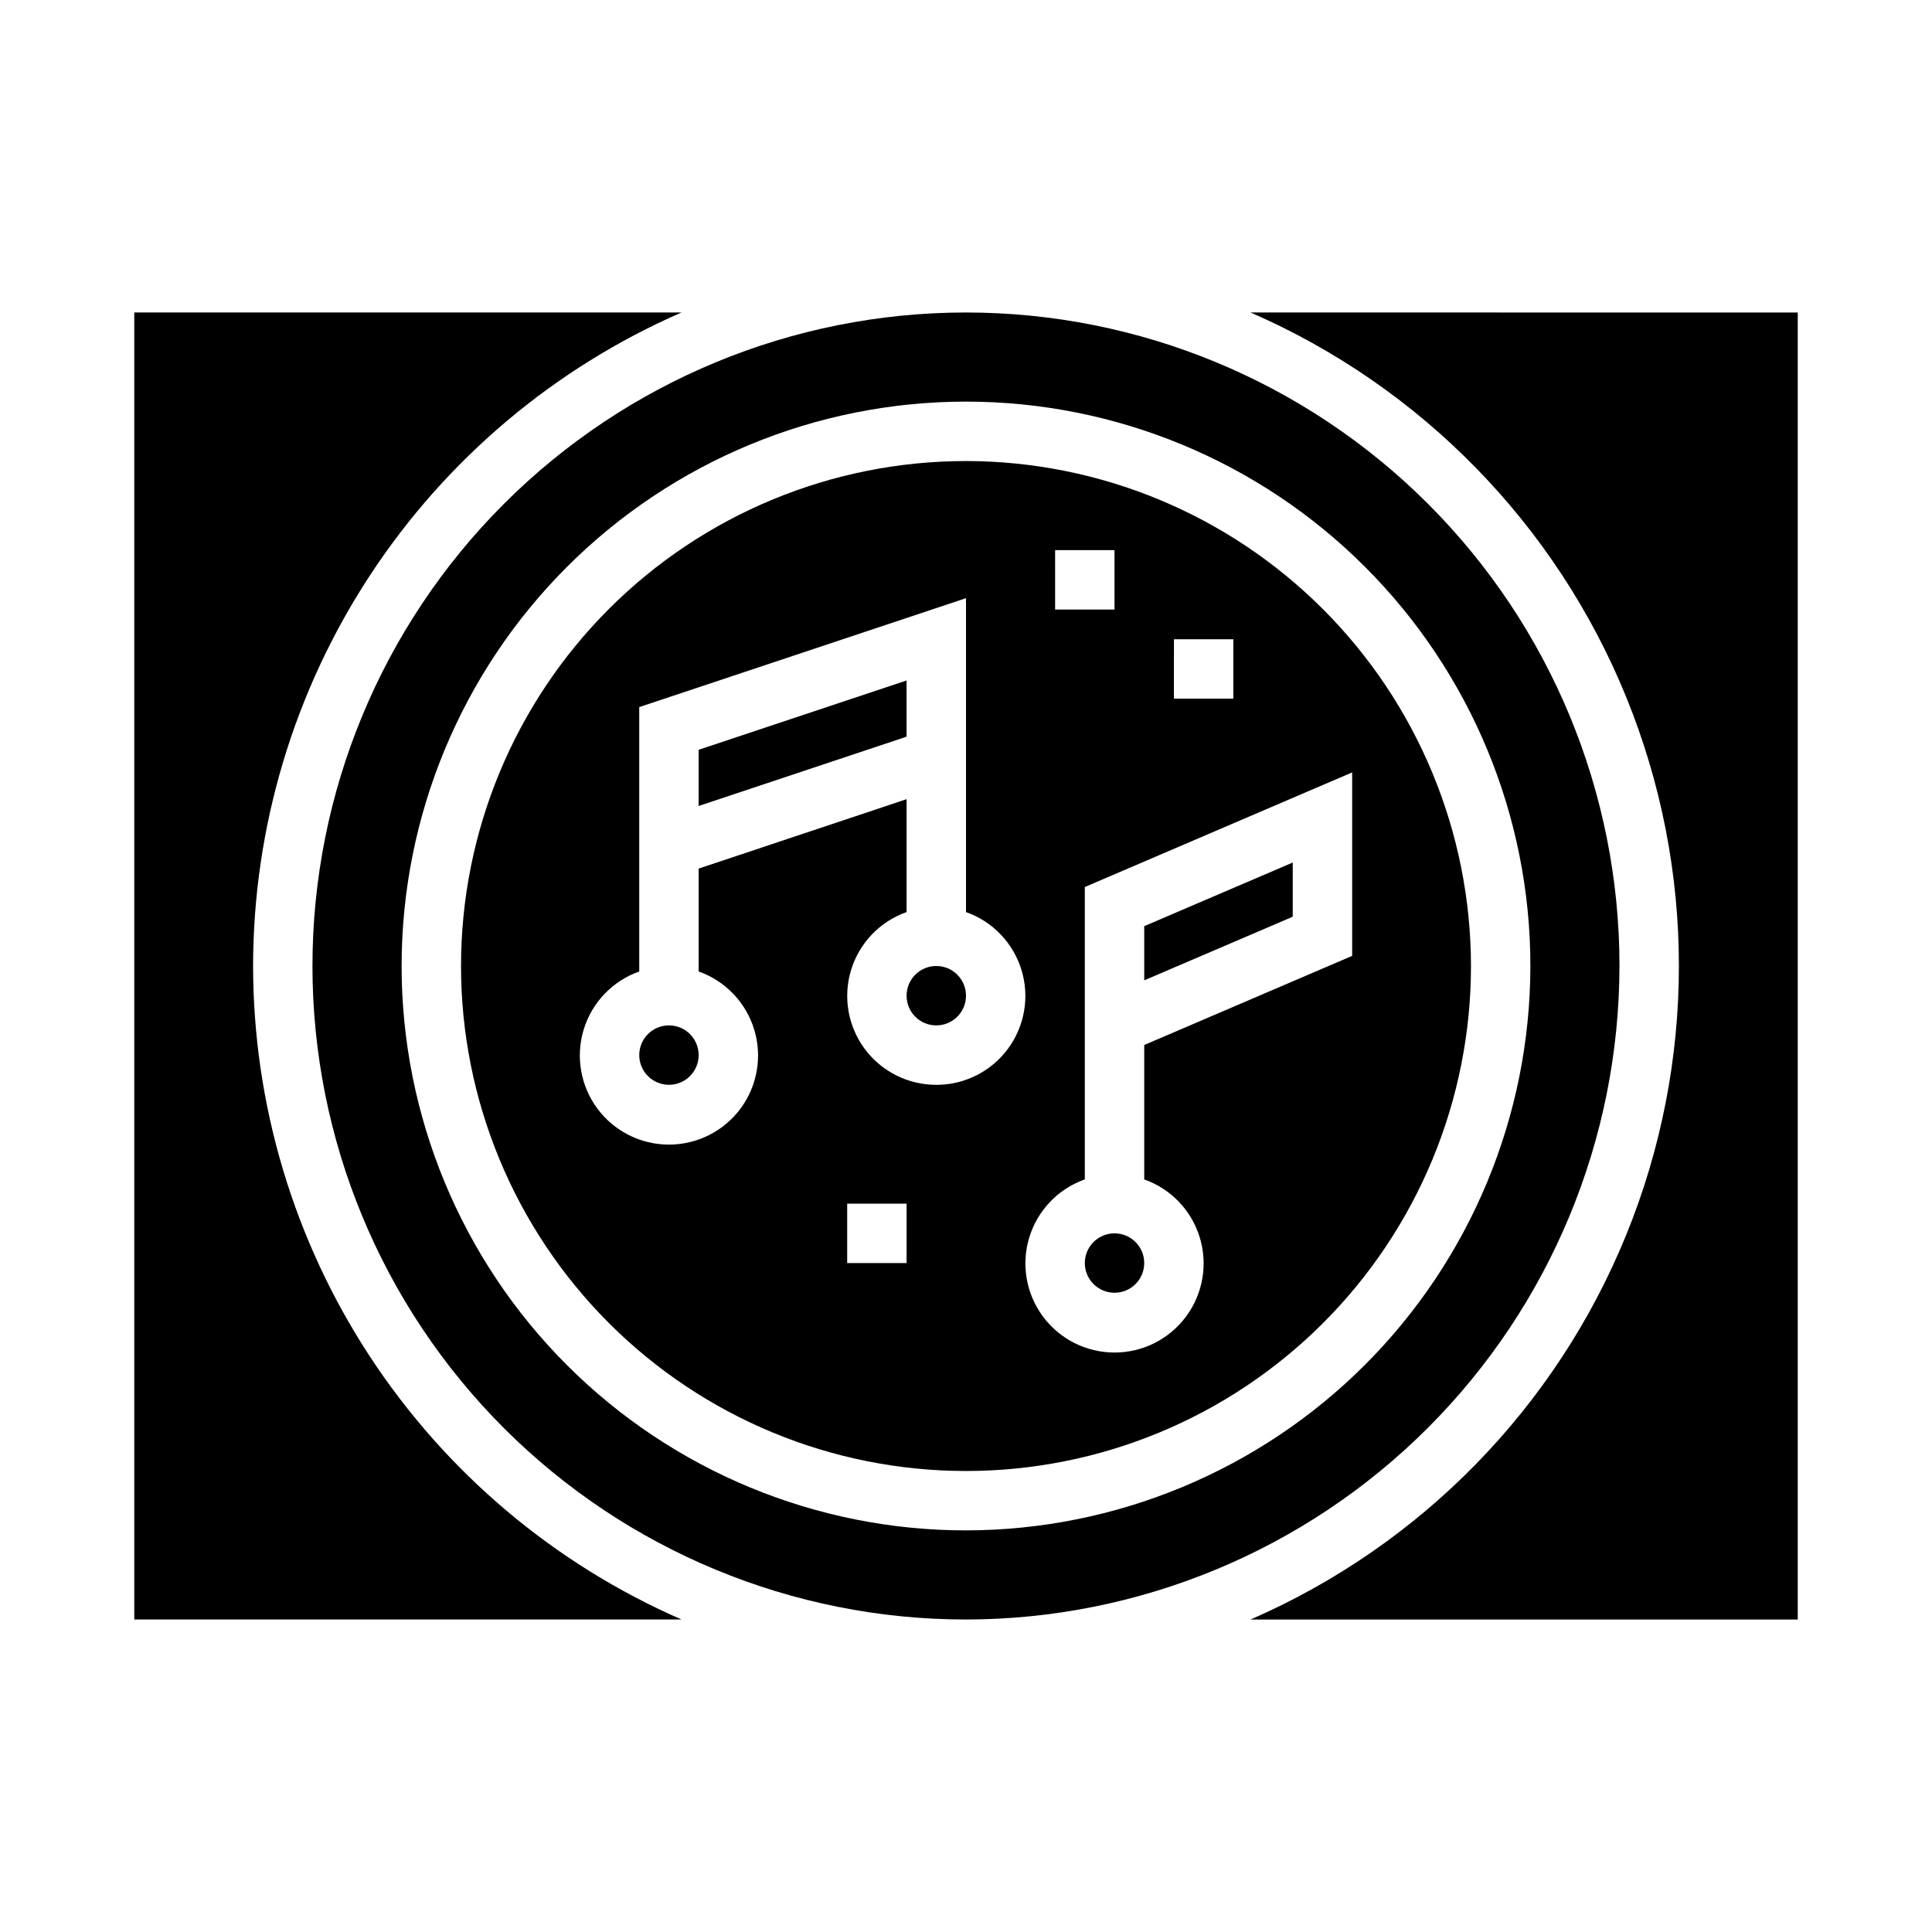
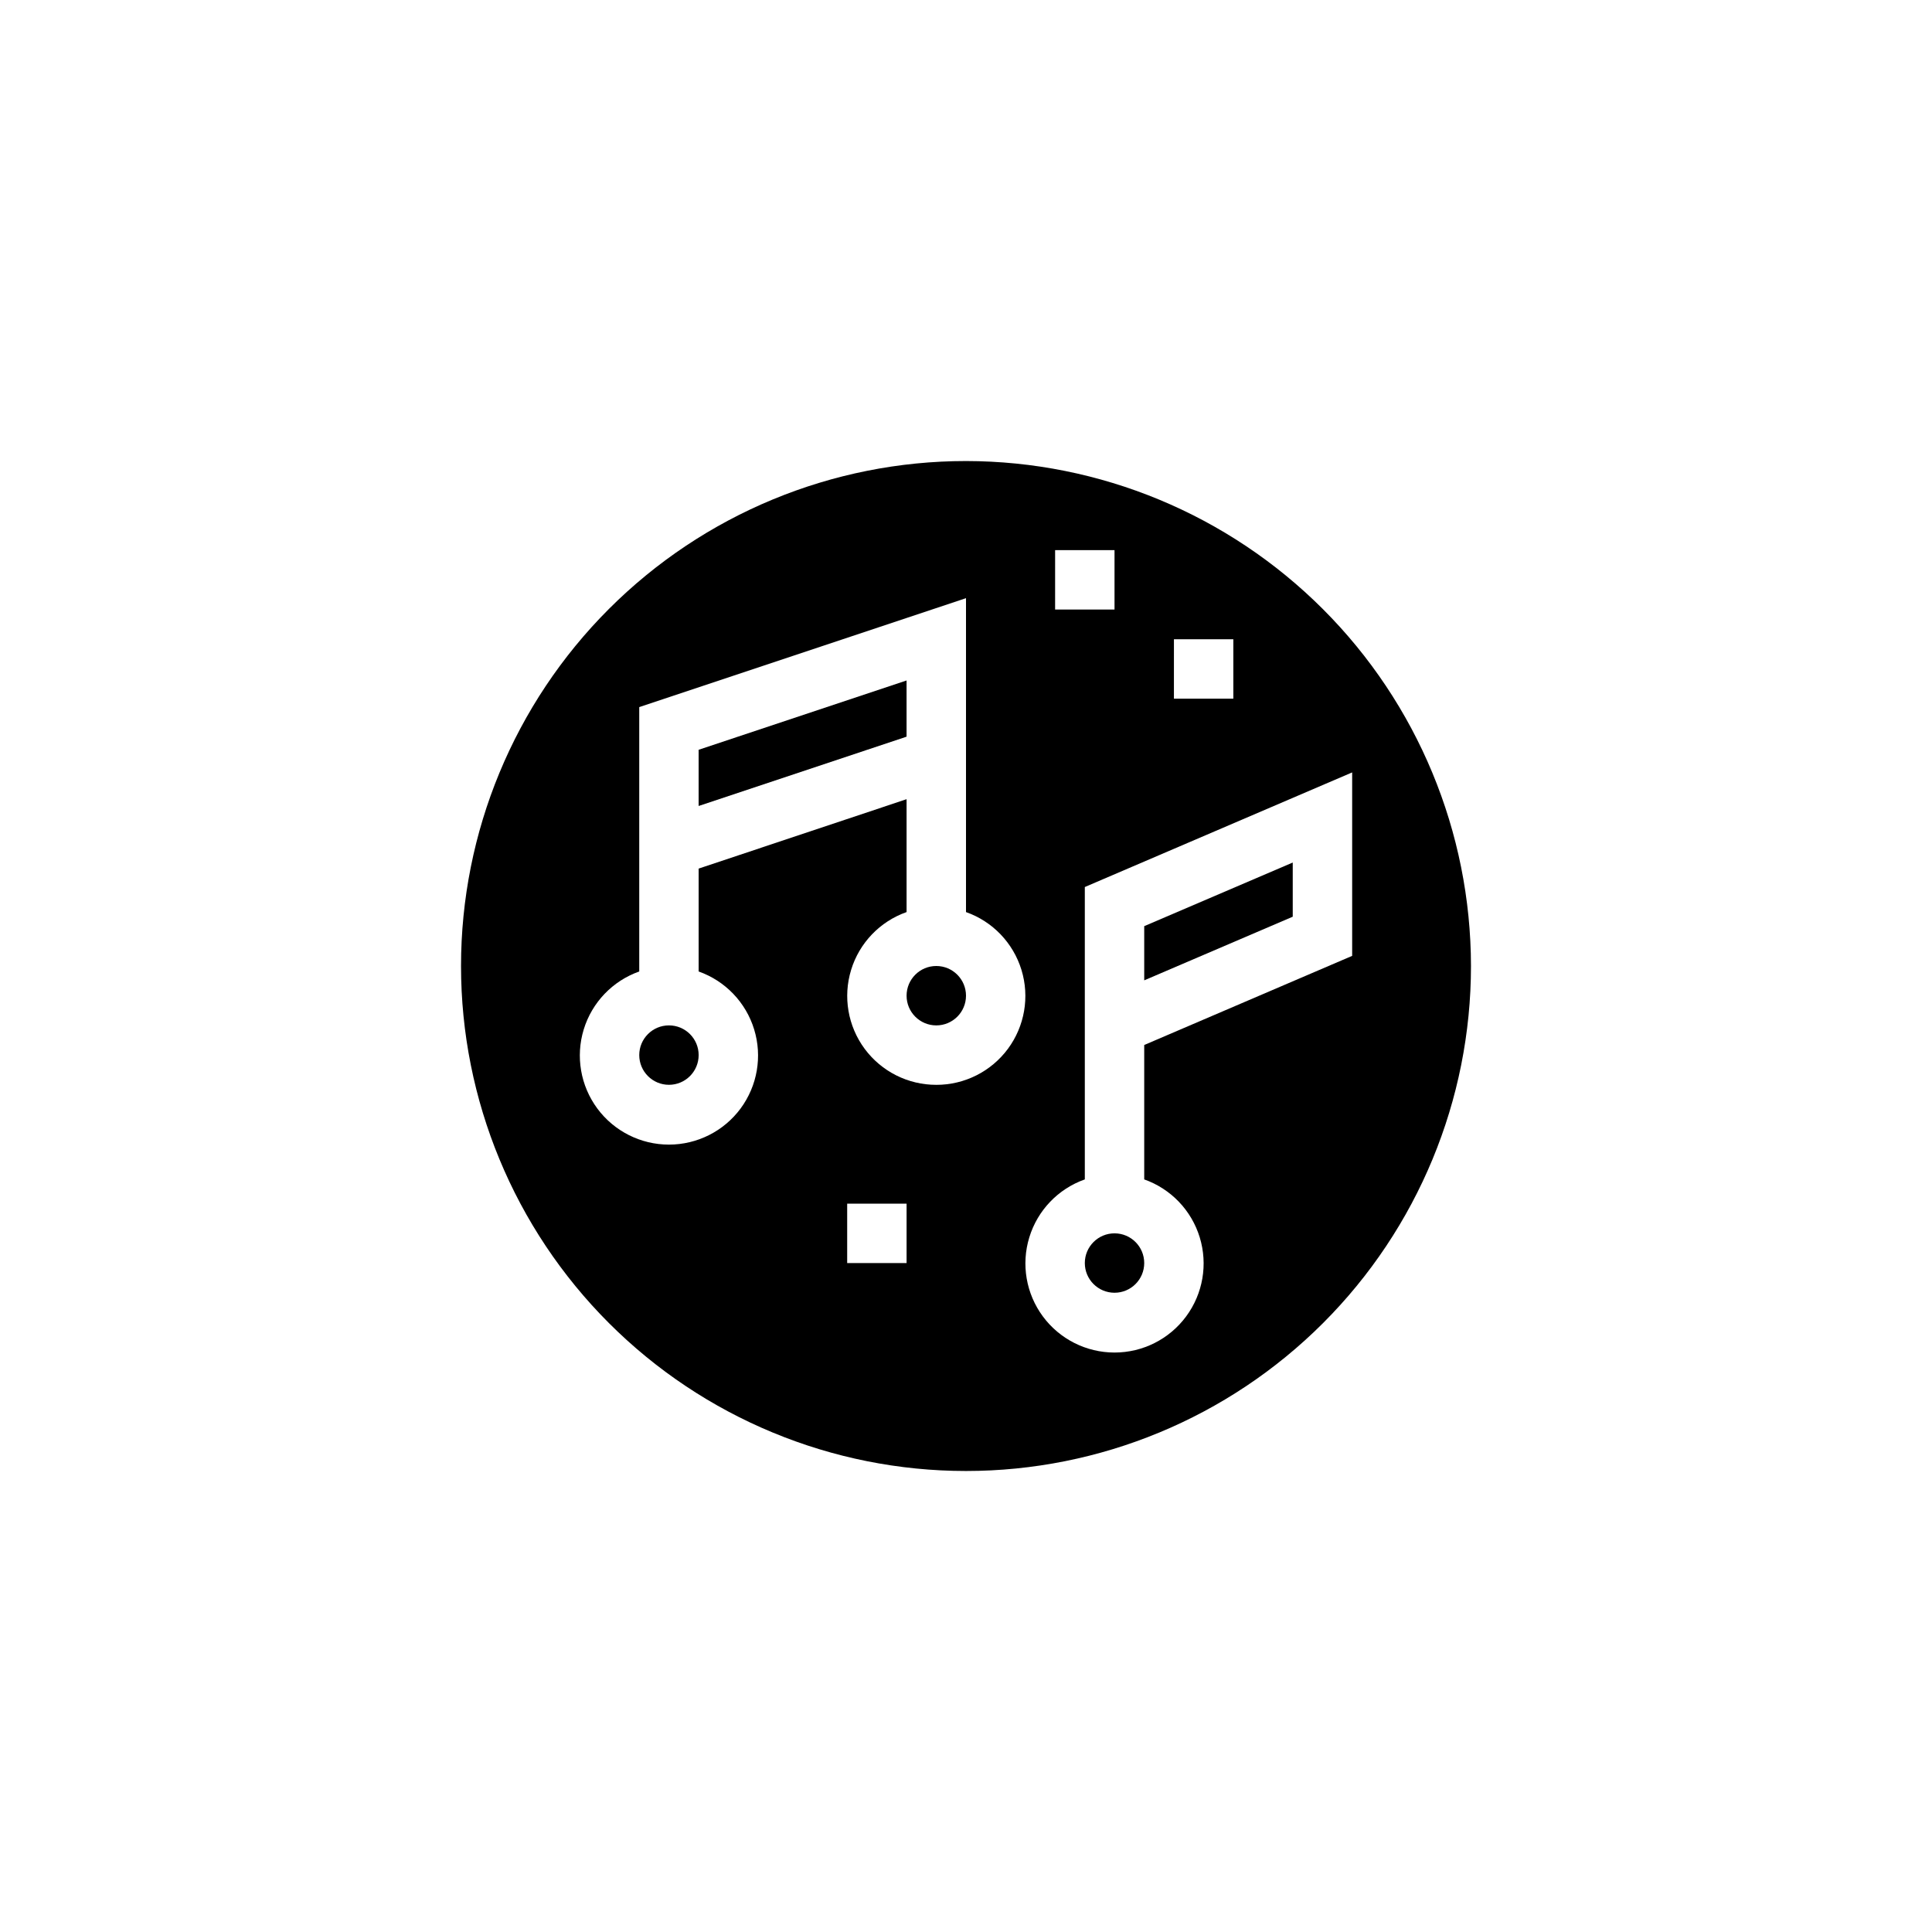
<svg xmlns="http://www.w3.org/2000/svg" fill="#000000" width="800px" height="800px" version="1.1" viewBox="144 144 512 512">
  <g>
    <path d="m447.23 403.8 39.359-16.863v-14.355l-39.359 16.859z" />
    <path d="m447.23 478.72c0 4.348-3.523 7.871-7.871 7.871s-7.871-3.523-7.871-7.871 3.523-7.871 7.871-7.871 7.871 3.523 7.871 7.871" />
    <path d="m400 407.87c0 4.348-3.527 7.871-7.875 7.871s-7.871-3.523-7.871-7.871 3.523-7.871 7.871-7.871 7.875 3.523 7.875 7.871" />
    <path d="m329.15 423.61c0 4.348-3.523 7.875-7.871 7.875s-7.871-3.527-7.871-7.875c0-4.348 3.523-7.871 7.871-7.871s7.871 3.523 7.871 7.871" />
-     <path d="m211.07 400c0.039-36.781 10.801-72.75 30.965-103.51 20.164-30.758 48.855-54.973 82.566-69.68h-145.02v346.37h145.02c-33.711-14.707-62.402-38.922-82.566-69.68-20.164-30.758-30.926-66.727-30.965-103.5z" />
    <path d="m384.25 324.33-55.105 18.367v14.895l55.105-18.367z" />
    <path d="m400 266.18c-35.492 0-69.531 14.098-94.629 39.195s-39.195 59.137-39.195 94.629 14.098 69.531 39.195 94.625c25.098 25.098 59.137 39.199 94.629 39.199s69.531-14.102 94.625-39.199c25.098-25.094 39.199-59.133 39.199-94.625-0.039-35.48-14.152-69.496-39.242-94.586-25.086-25.09-59.102-39.199-94.582-39.238zm55.105 47.23h15.742v15.742h-15.746zm-31.488-23.617h15.742v15.742l-15.746 0.004zm-39.363 188.93h-15.742v-15.742h15.742zm7.871-47.23c-7.477 0.012-14.52-3.527-18.973-9.535s-5.789-13.777-3.598-20.926c2.188-7.152 7.644-12.84 14.699-15.324v-29.914l-55.105 18.391v27.27-0.004c7.062 2.496 12.52 8.195 14.711 15.355 2.191 7.16 0.859 14.934-3.594 20.957-4.453 6.019-11.5 9.57-18.988 9.57-7.488 0-14.531-3.551-18.984-9.57-4.453-6.023-5.789-13.797-3.598-20.957 2.191-7.16 7.652-12.859 14.711-15.355v-70.062l86.594-28.867v83.188c7.055 2.484 12.508 8.172 14.699 15.324 2.191 7.148 0.855 14.918-3.598 20.926-4.453 6.008-11.496 9.547-18.977 9.535zm55.105-10.555v35.621-0.004c7.059 2.496 12.52 8.191 14.711 15.355 2.191 7.16 0.855 14.934-3.598 20.953-4.453 6.023-11.496 9.574-18.984 9.574s-14.535-3.551-18.988-9.574c-4.453-6.019-5.785-13.793-3.594-20.953 2.191-7.164 7.648-12.859 14.711-15.355v-77.484l70.848-30.371v48.617z" />
-     <path d="m573.18 400c0-45.934-18.246-89.984-50.727-122.46-32.477-32.48-76.527-50.727-122.46-50.727-45.934 0-89.984 18.246-122.46 50.727-32.48 32.477-50.727 76.527-50.727 122.46 0 45.93 18.246 89.98 50.727 122.46 32.477 32.48 76.527 50.727 122.46 50.727 45.914-0.051 89.934-18.316 122.4-50.781 32.465-32.469 50.73-76.488 50.781-122.4zm-173.18 149.57c-39.668 0-77.711-15.758-105.76-43.809-28.051-28.047-43.809-66.09-43.809-105.76s15.758-77.711 43.809-105.76 66.094-43.809 105.76-43.809 77.711 15.758 105.76 43.809c28.051 28.051 43.809 66.094 43.809 105.76-0.043 39.652-15.816 77.672-43.855 105.71-28.039 28.039-66.059 43.812-105.71 43.855z" />
-     <path d="m475.4 226.81c45.227 19.676 80.965 56.258 99.57 101.94 18.609 45.676 18.609 96.82 0 142.5-18.605 45.68-54.344 82.266-99.57 101.94h145.02v-346.37z" />
  </g>
</svg>